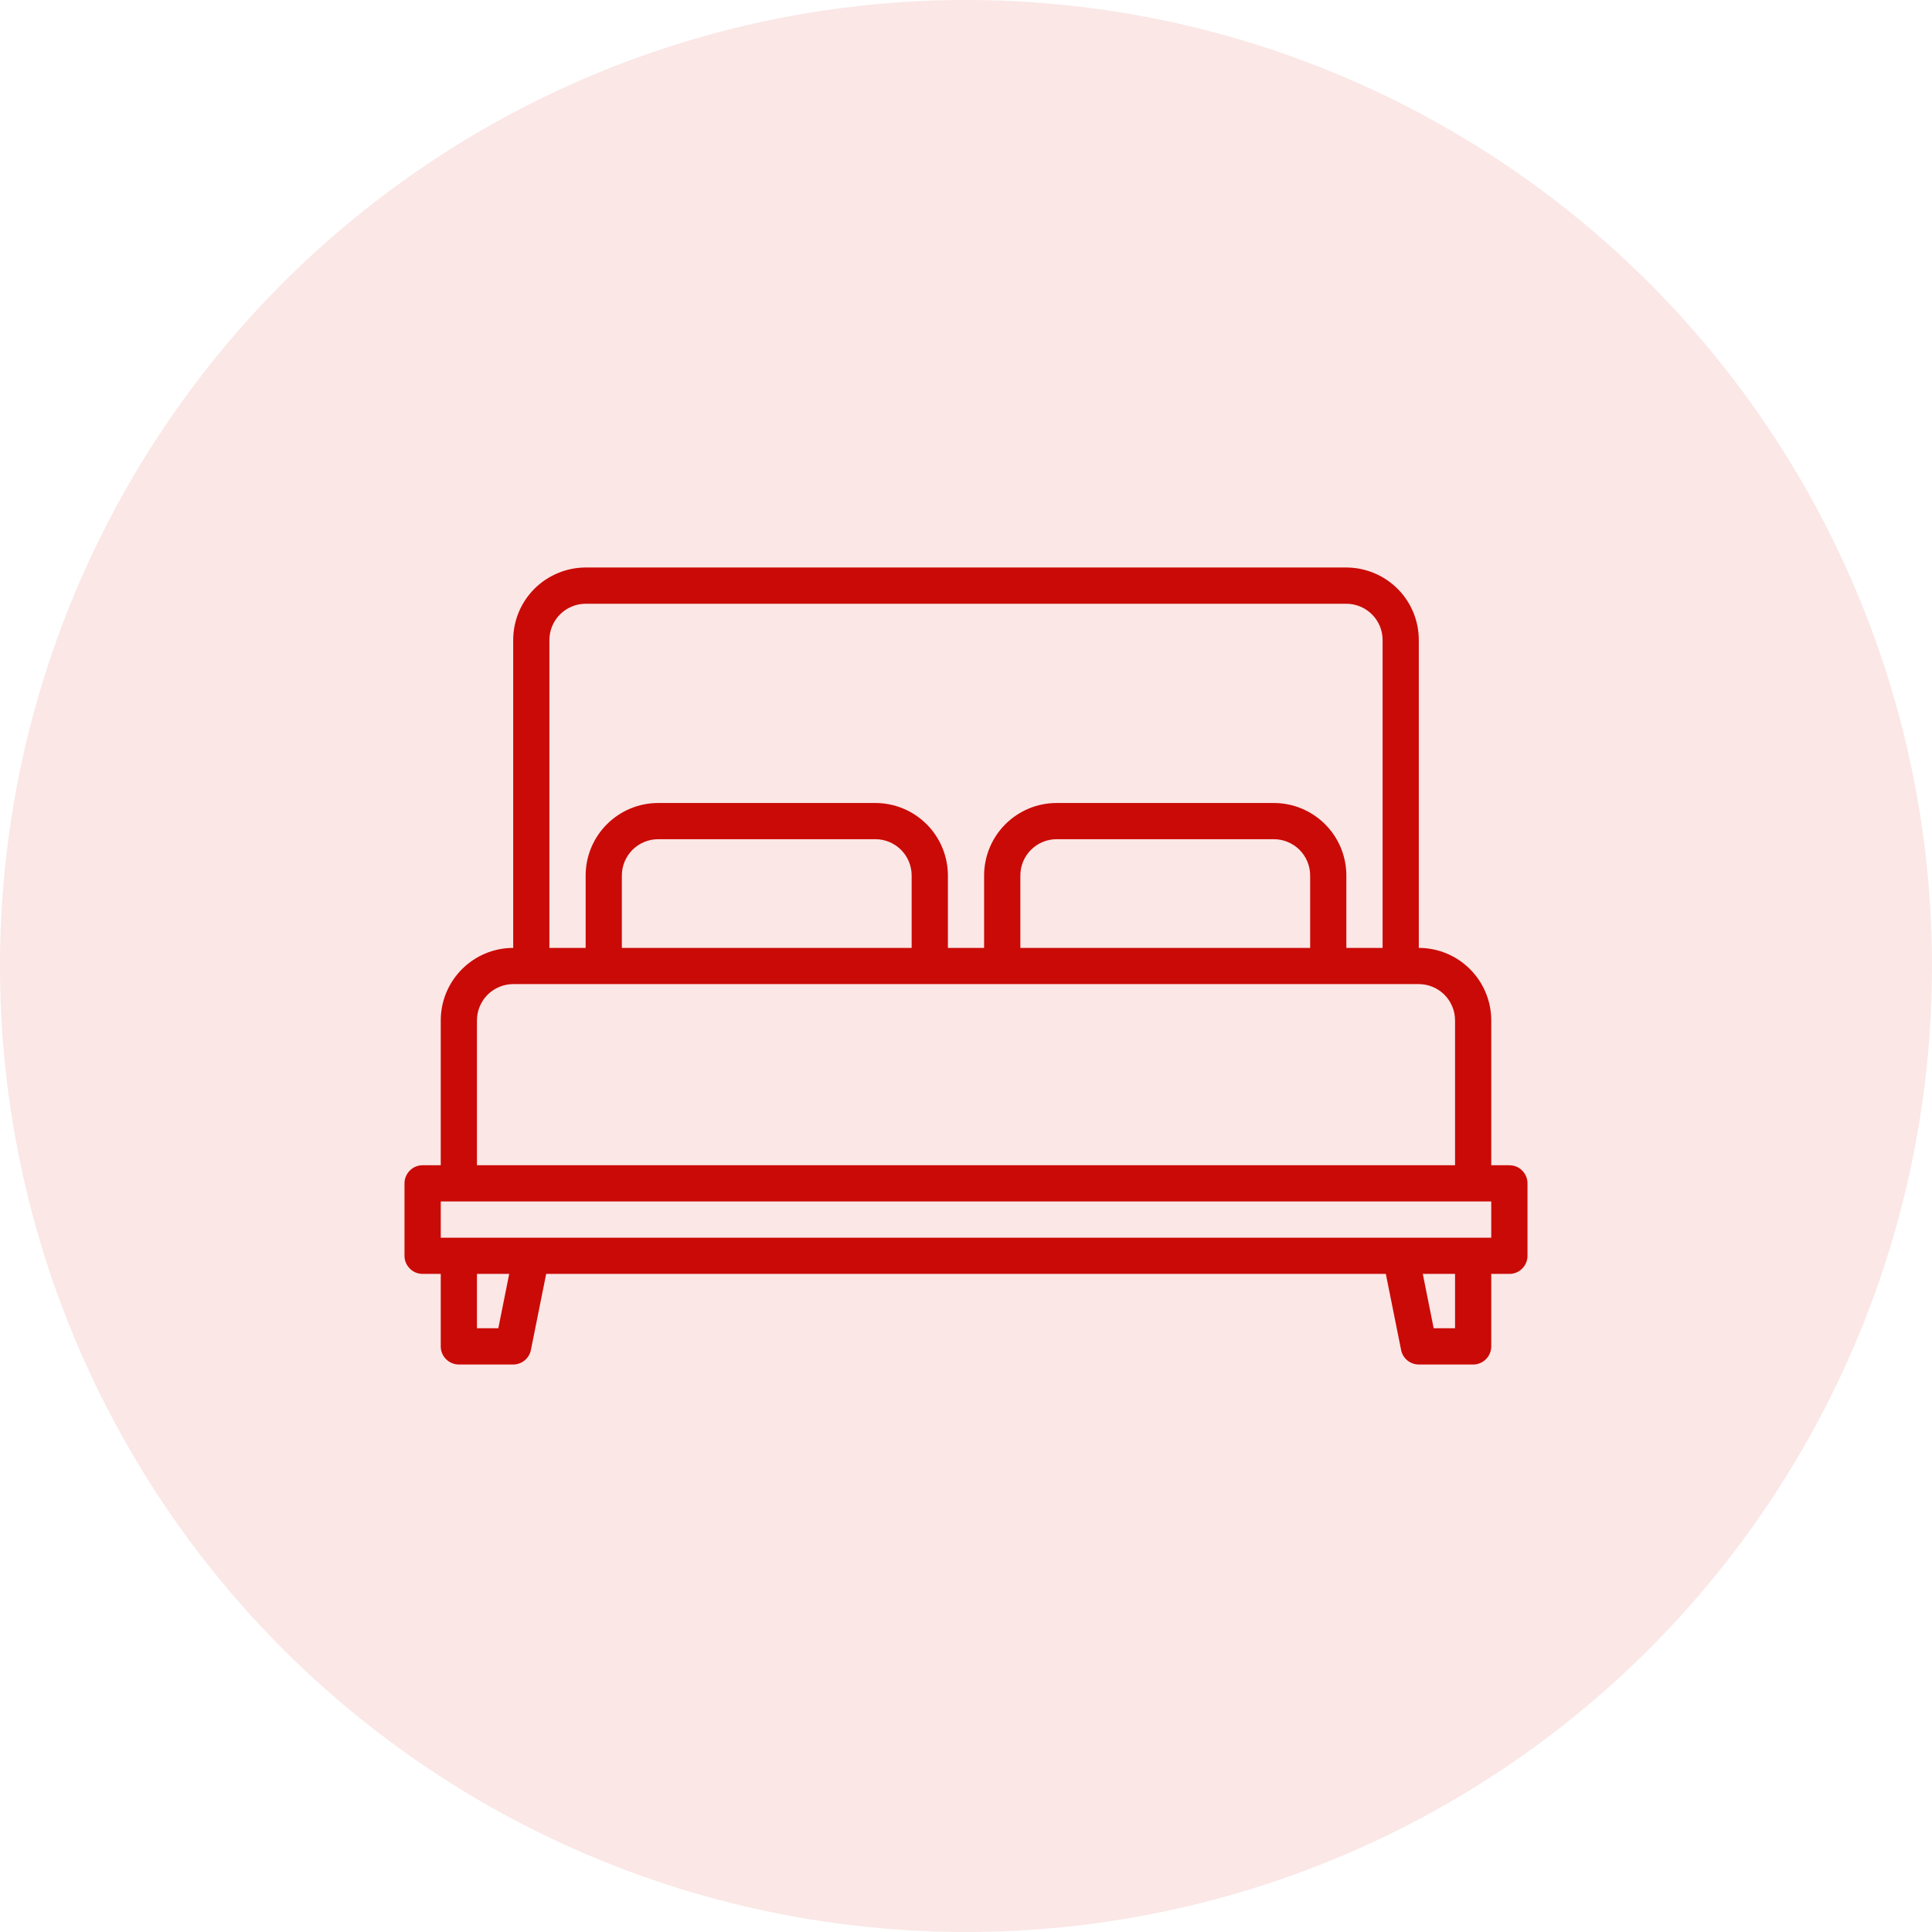
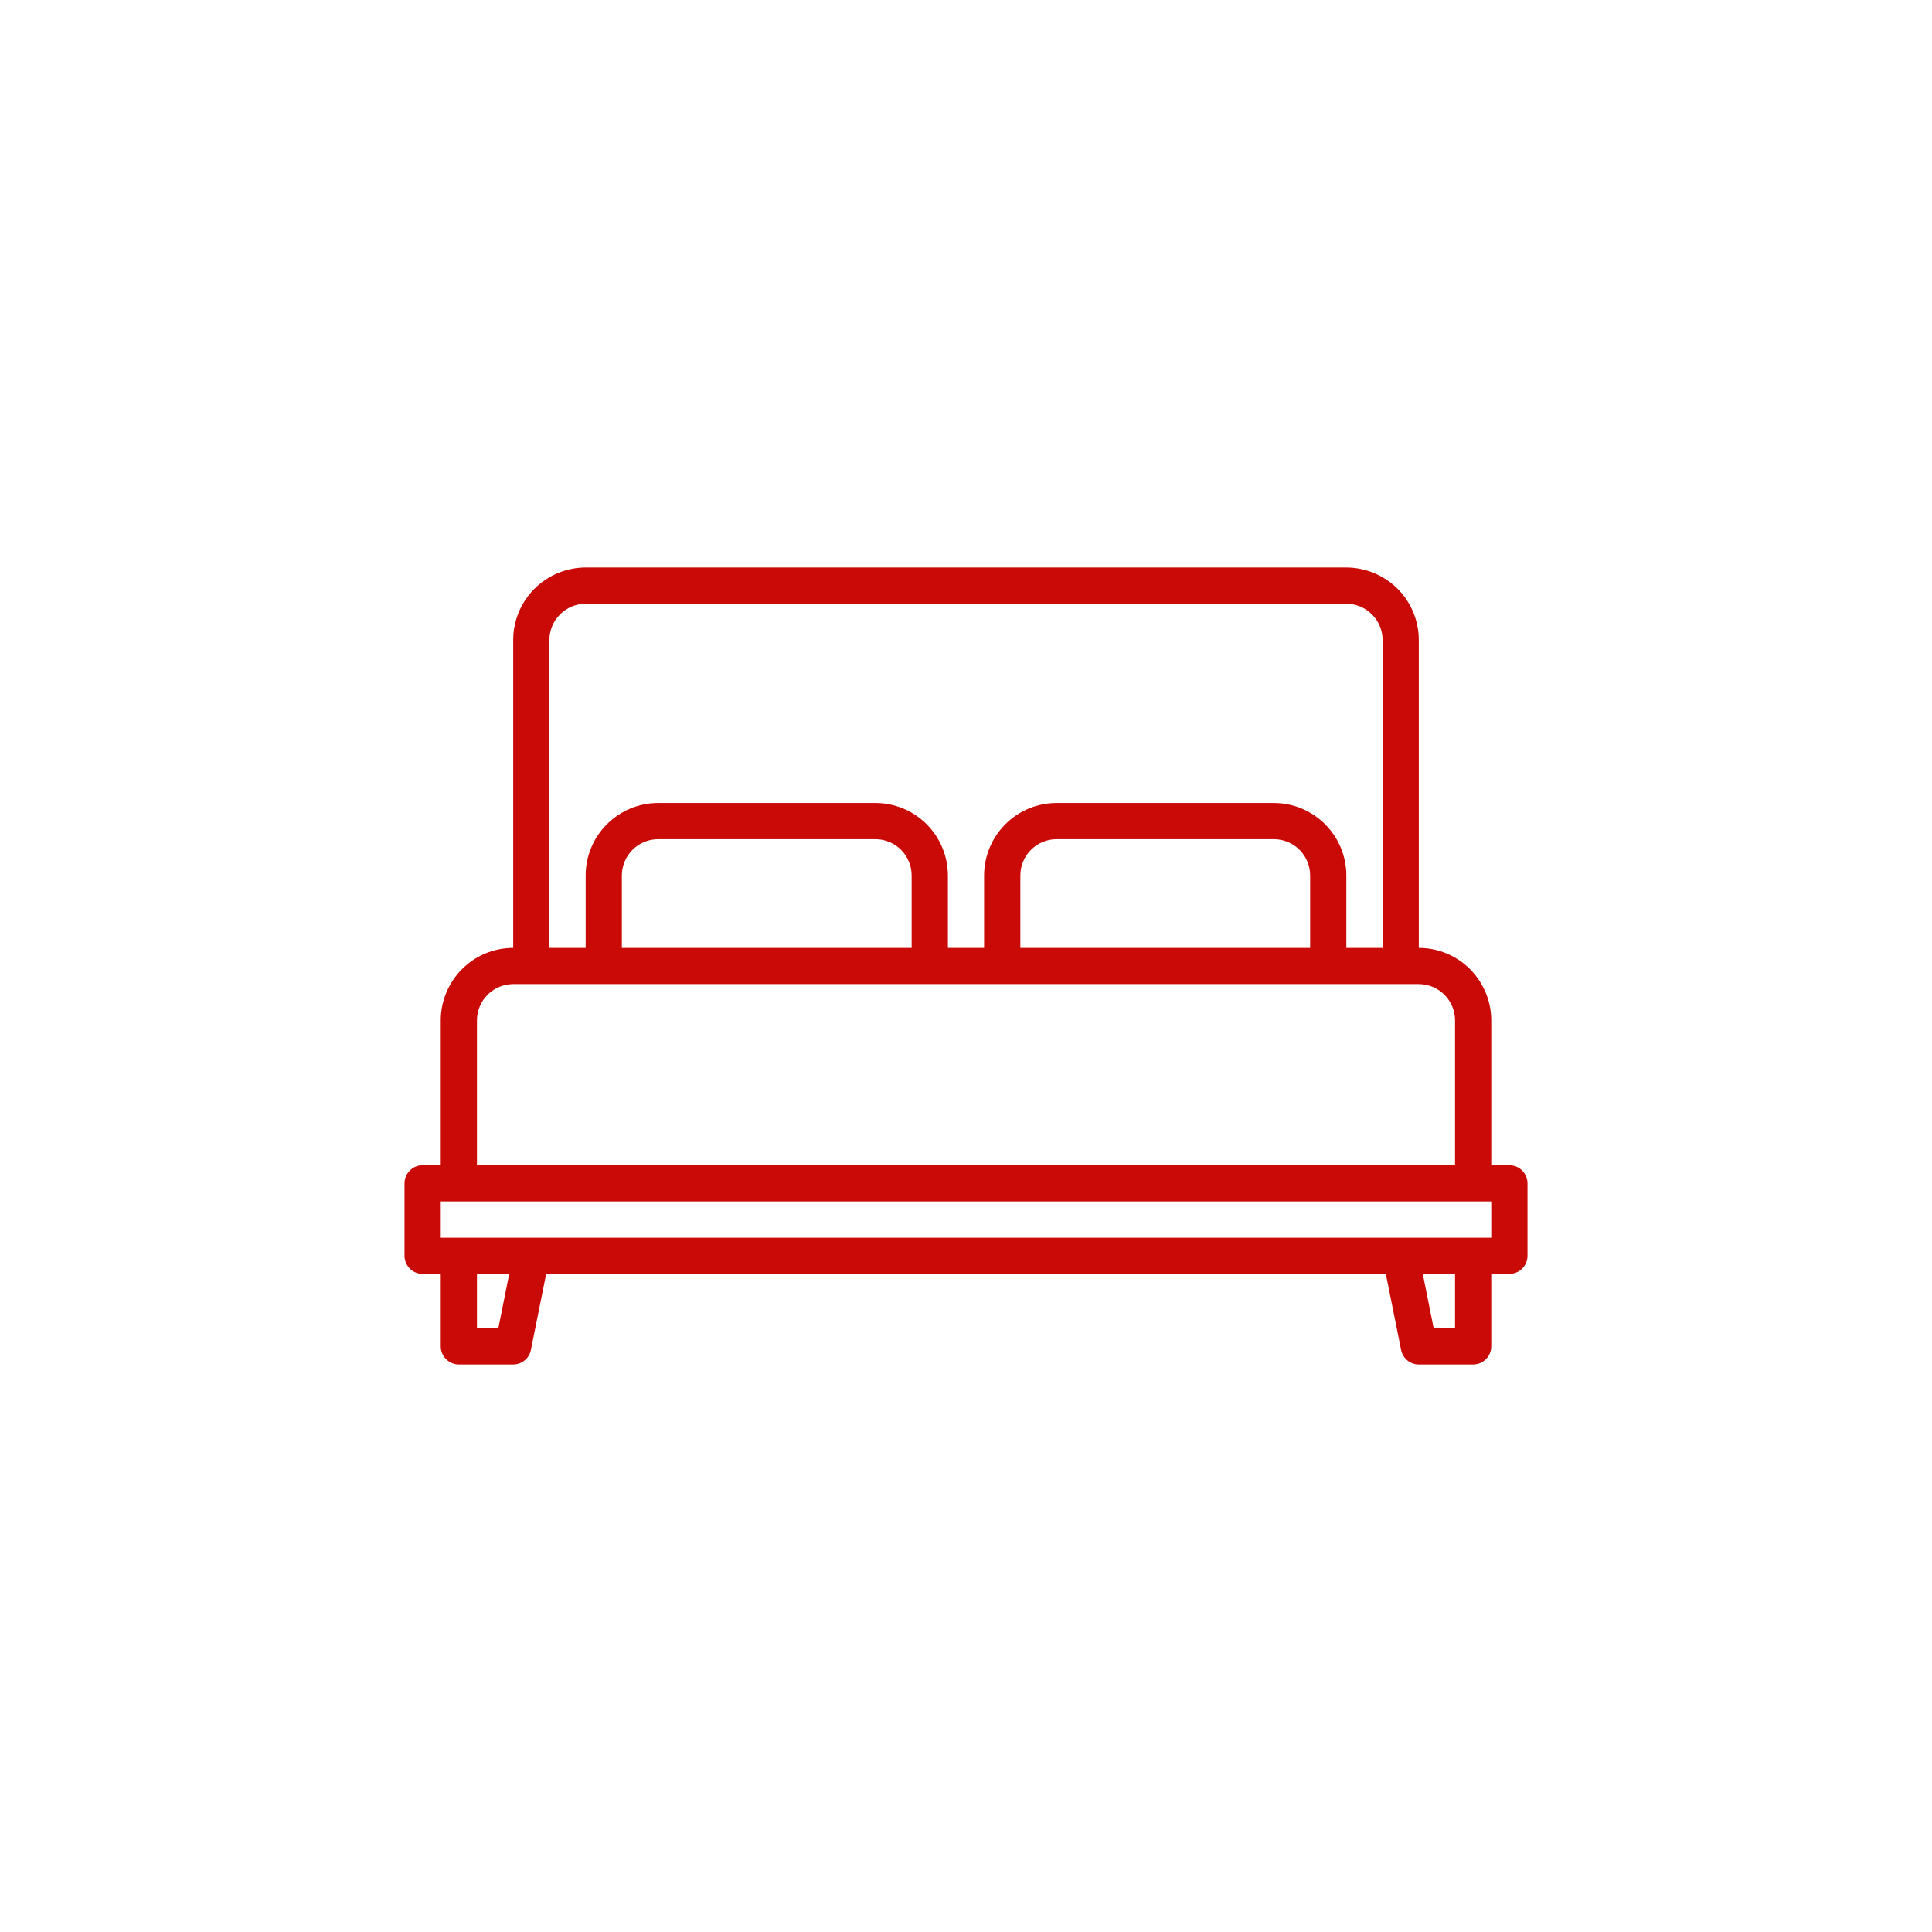
<svg xmlns="http://www.w3.org/2000/svg" width="30" height="30" viewBox="0 0 30 30" fill="none">
-   <circle cx="15" cy="15" r="15" fill="#CA0A06" fill-opacity="0.1" />
  <path d="M23.438 18.094H23.156V15.844C23.156 15.546 23.037 15.26 22.826 15.049C22.615 14.838 22.329 14.719 22.031 14.719V9.938C22.031 9.639 21.912 9.353 21.701 9.142C21.49 8.932 21.204 8.813 20.906 8.812H9.094C8.796 8.813 8.51 8.932 8.299 9.142C8.088 9.353 7.969 9.639 7.969 9.938V14.719C7.67 14.719 7.385 14.838 7.174 15.049C6.963 15.26 6.844 15.546 6.844 15.844V18.094H6.562C6.488 18.094 6.416 18.123 6.364 18.176C6.311 18.229 6.281 18.3 6.281 18.375V19.5C6.281 19.575 6.311 19.646 6.364 19.699C6.416 19.752 6.488 19.781 6.562 19.781H6.844V20.906C6.844 20.981 6.873 21.052 6.926 21.105C6.979 21.158 7.05 21.188 7.125 21.188H7.969C8.034 21.188 8.097 21.165 8.147 21.124C8.197 21.083 8.232 21.025 8.244 20.961L8.481 19.781H21.519L21.756 20.961C21.768 21.025 21.803 21.083 21.853 21.124C21.903 21.165 21.966 21.188 22.031 21.188H22.875C22.95 21.188 23.021 21.158 23.074 21.105C23.127 21.052 23.156 20.981 23.156 20.906V19.781H23.438C23.512 19.781 23.584 19.752 23.636 19.699C23.689 19.646 23.719 19.575 23.719 19.5V18.375C23.719 18.3 23.689 18.229 23.636 18.176C23.584 18.123 23.512 18.094 23.438 18.094ZM8.531 9.938C8.531 9.788 8.591 9.645 8.696 9.54C8.802 9.435 8.945 9.375 9.094 9.375H20.906C21.055 9.375 21.198 9.435 21.304 9.54C21.409 9.645 21.469 9.788 21.469 9.938V14.719H20.906V13.594C20.906 13.296 20.787 13.01 20.576 12.799C20.365 12.588 20.079 12.469 19.781 12.469H16.406C16.108 12.469 15.822 12.588 15.611 12.799C15.4 13.01 15.282 13.296 15.281 13.594V14.719H14.719V13.594C14.718 13.296 14.6 13.01 14.389 12.799C14.178 12.588 13.892 12.469 13.594 12.469H10.219C9.921 12.469 9.635 12.588 9.424 12.799C9.213 13.01 9.094 13.296 9.094 13.594V14.719H8.531V9.938ZM20.344 13.594V14.719H15.844V13.594C15.844 13.445 15.903 13.302 16.009 13.196C16.114 13.091 16.257 13.031 16.406 13.031H19.781C19.93 13.031 20.073 13.091 20.179 13.196C20.284 13.302 20.344 13.445 20.344 13.594ZM14.156 13.594V14.719H9.656V13.594C9.656 13.445 9.716 13.302 9.821 13.196C9.927 13.091 10.07 13.031 10.219 13.031H13.594C13.743 13.031 13.886 13.091 13.991 13.196C14.097 13.302 14.156 13.445 14.156 13.594ZM7.406 15.844C7.406 15.695 7.466 15.552 7.571 15.446C7.677 15.341 7.82 15.281 7.969 15.281H22.031C22.18 15.281 22.323 15.341 22.429 15.446C22.534 15.552 22.594 15.695 22.594 15.844V18.094H7.406V15.844ZM7.738 20.625H7.406V19.781H7.907L7.738 20.625ZM22.594 20.625H22.262L22.093 19.781H22.594V20.625ZM23.156 19.219H6.844V18.656H23.156V19.219Z" fill="#CA0A06" />
</svg>